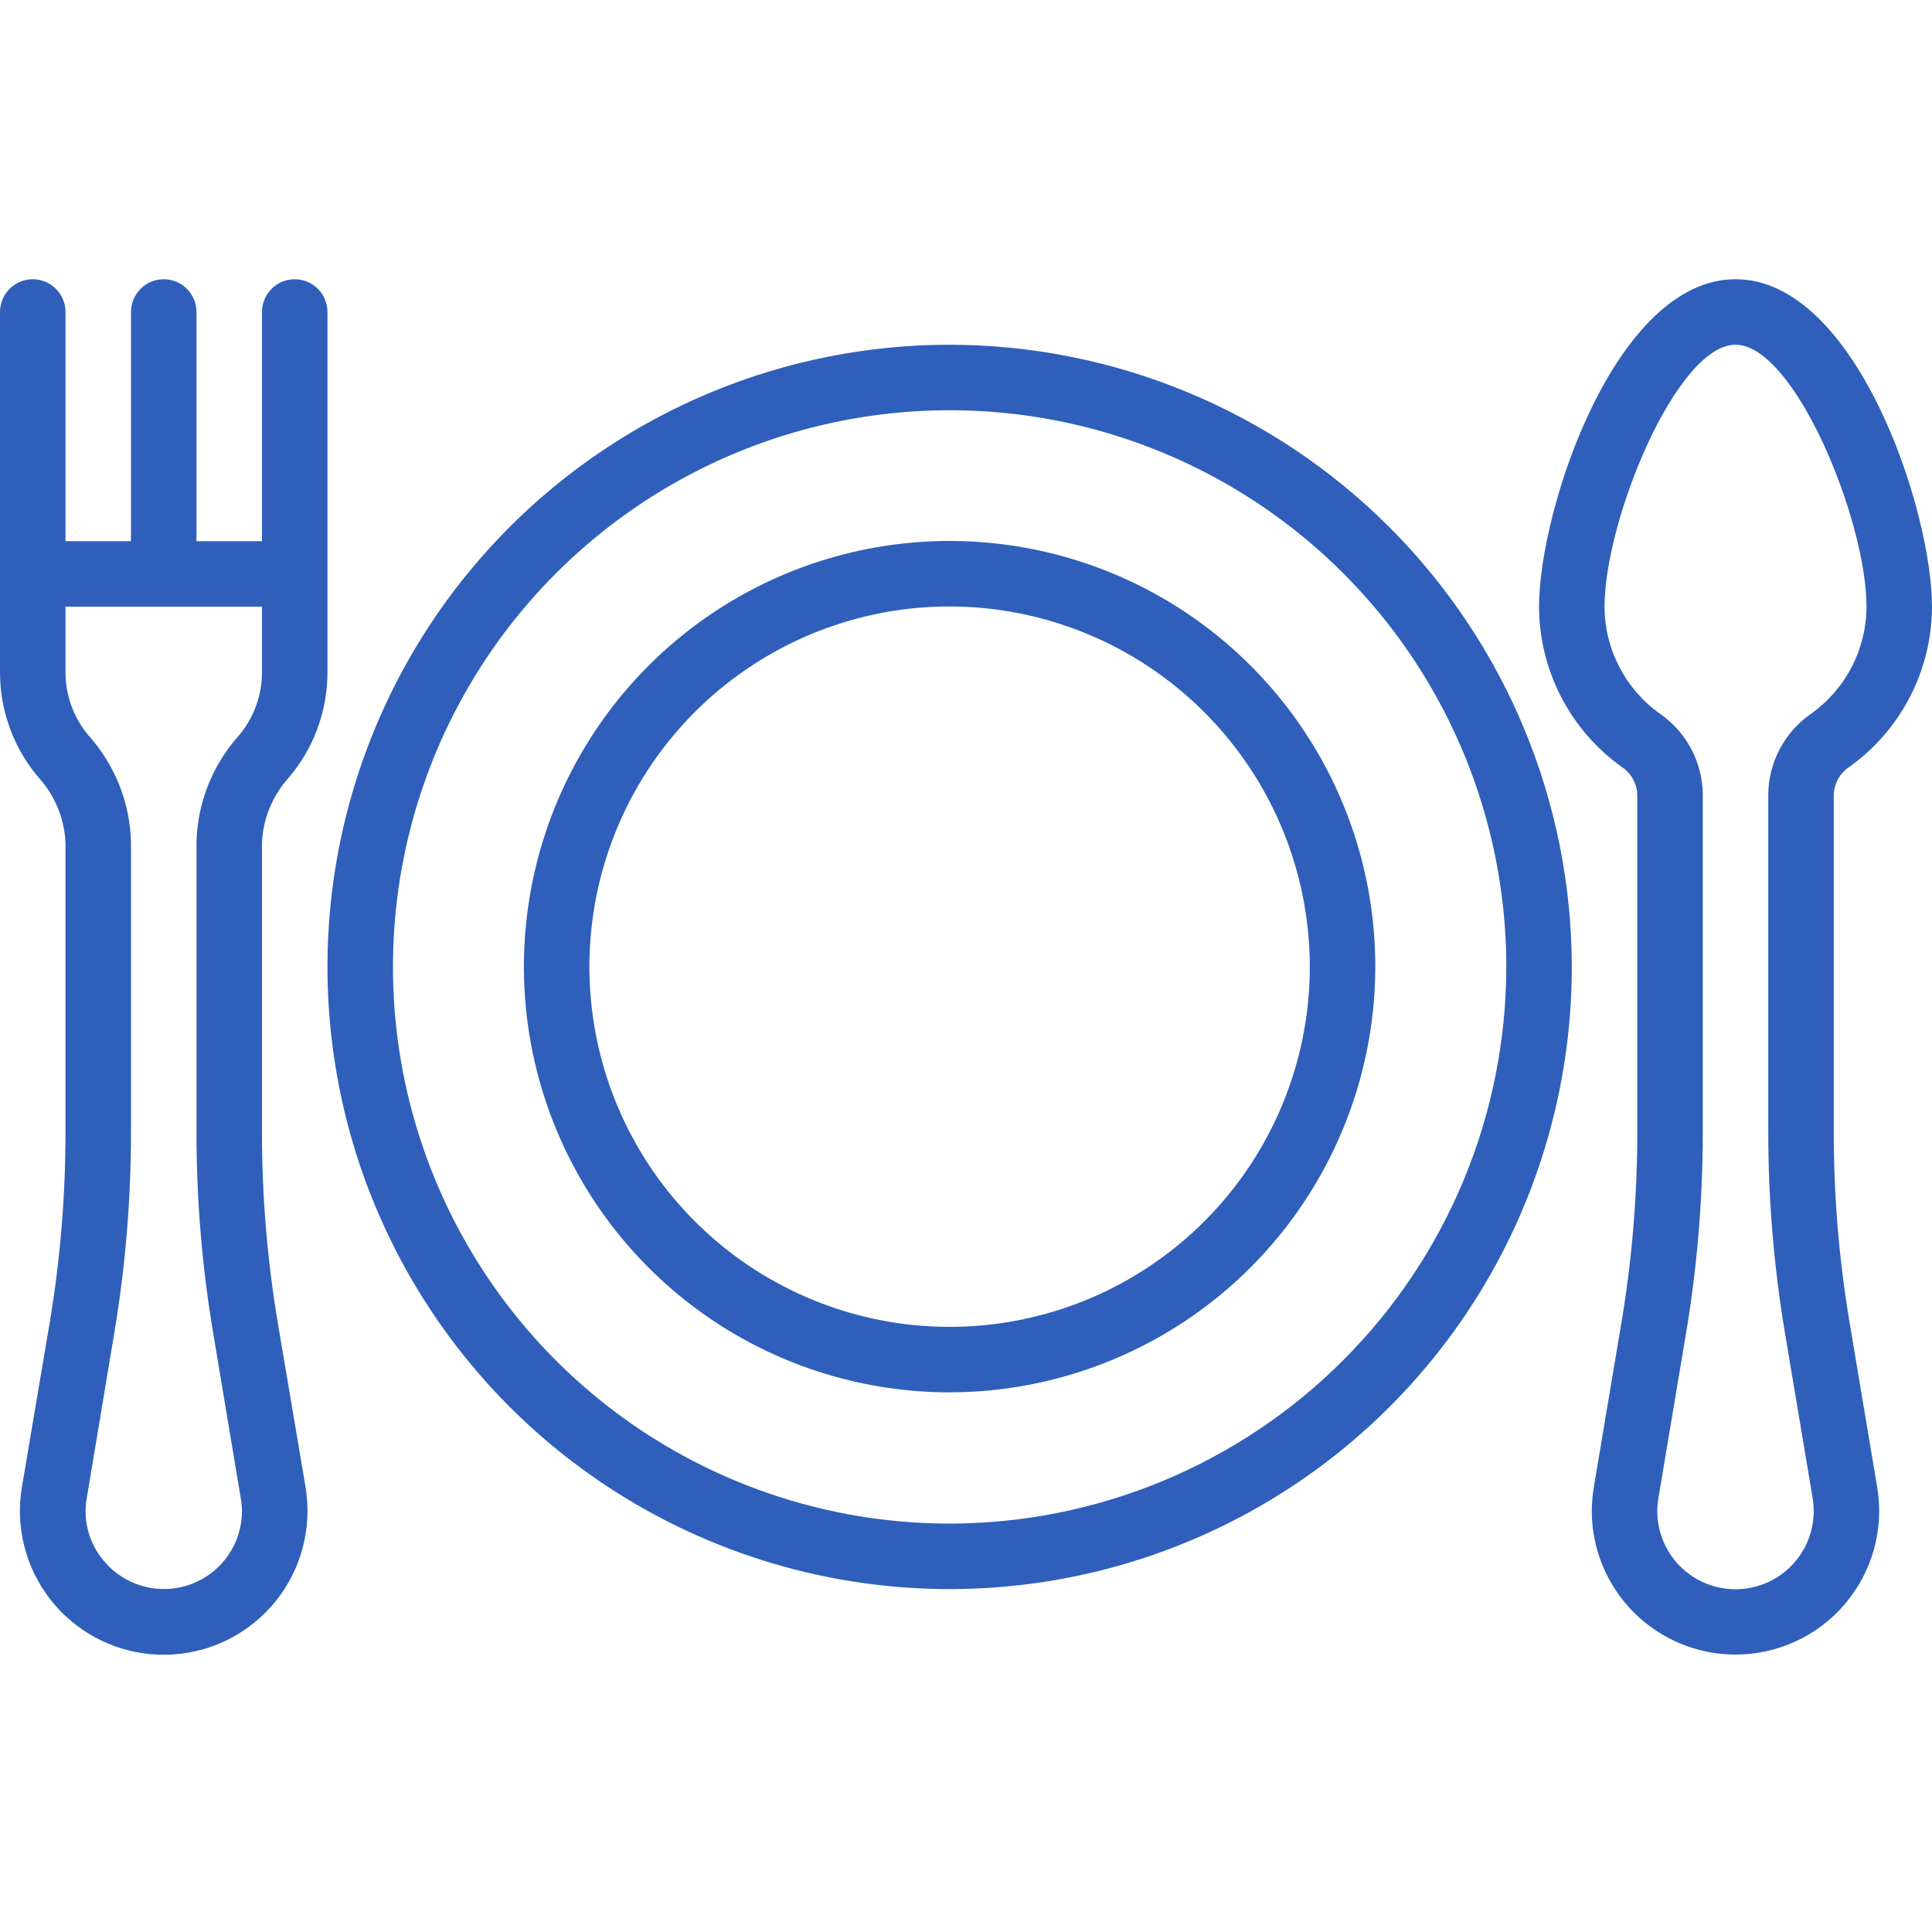
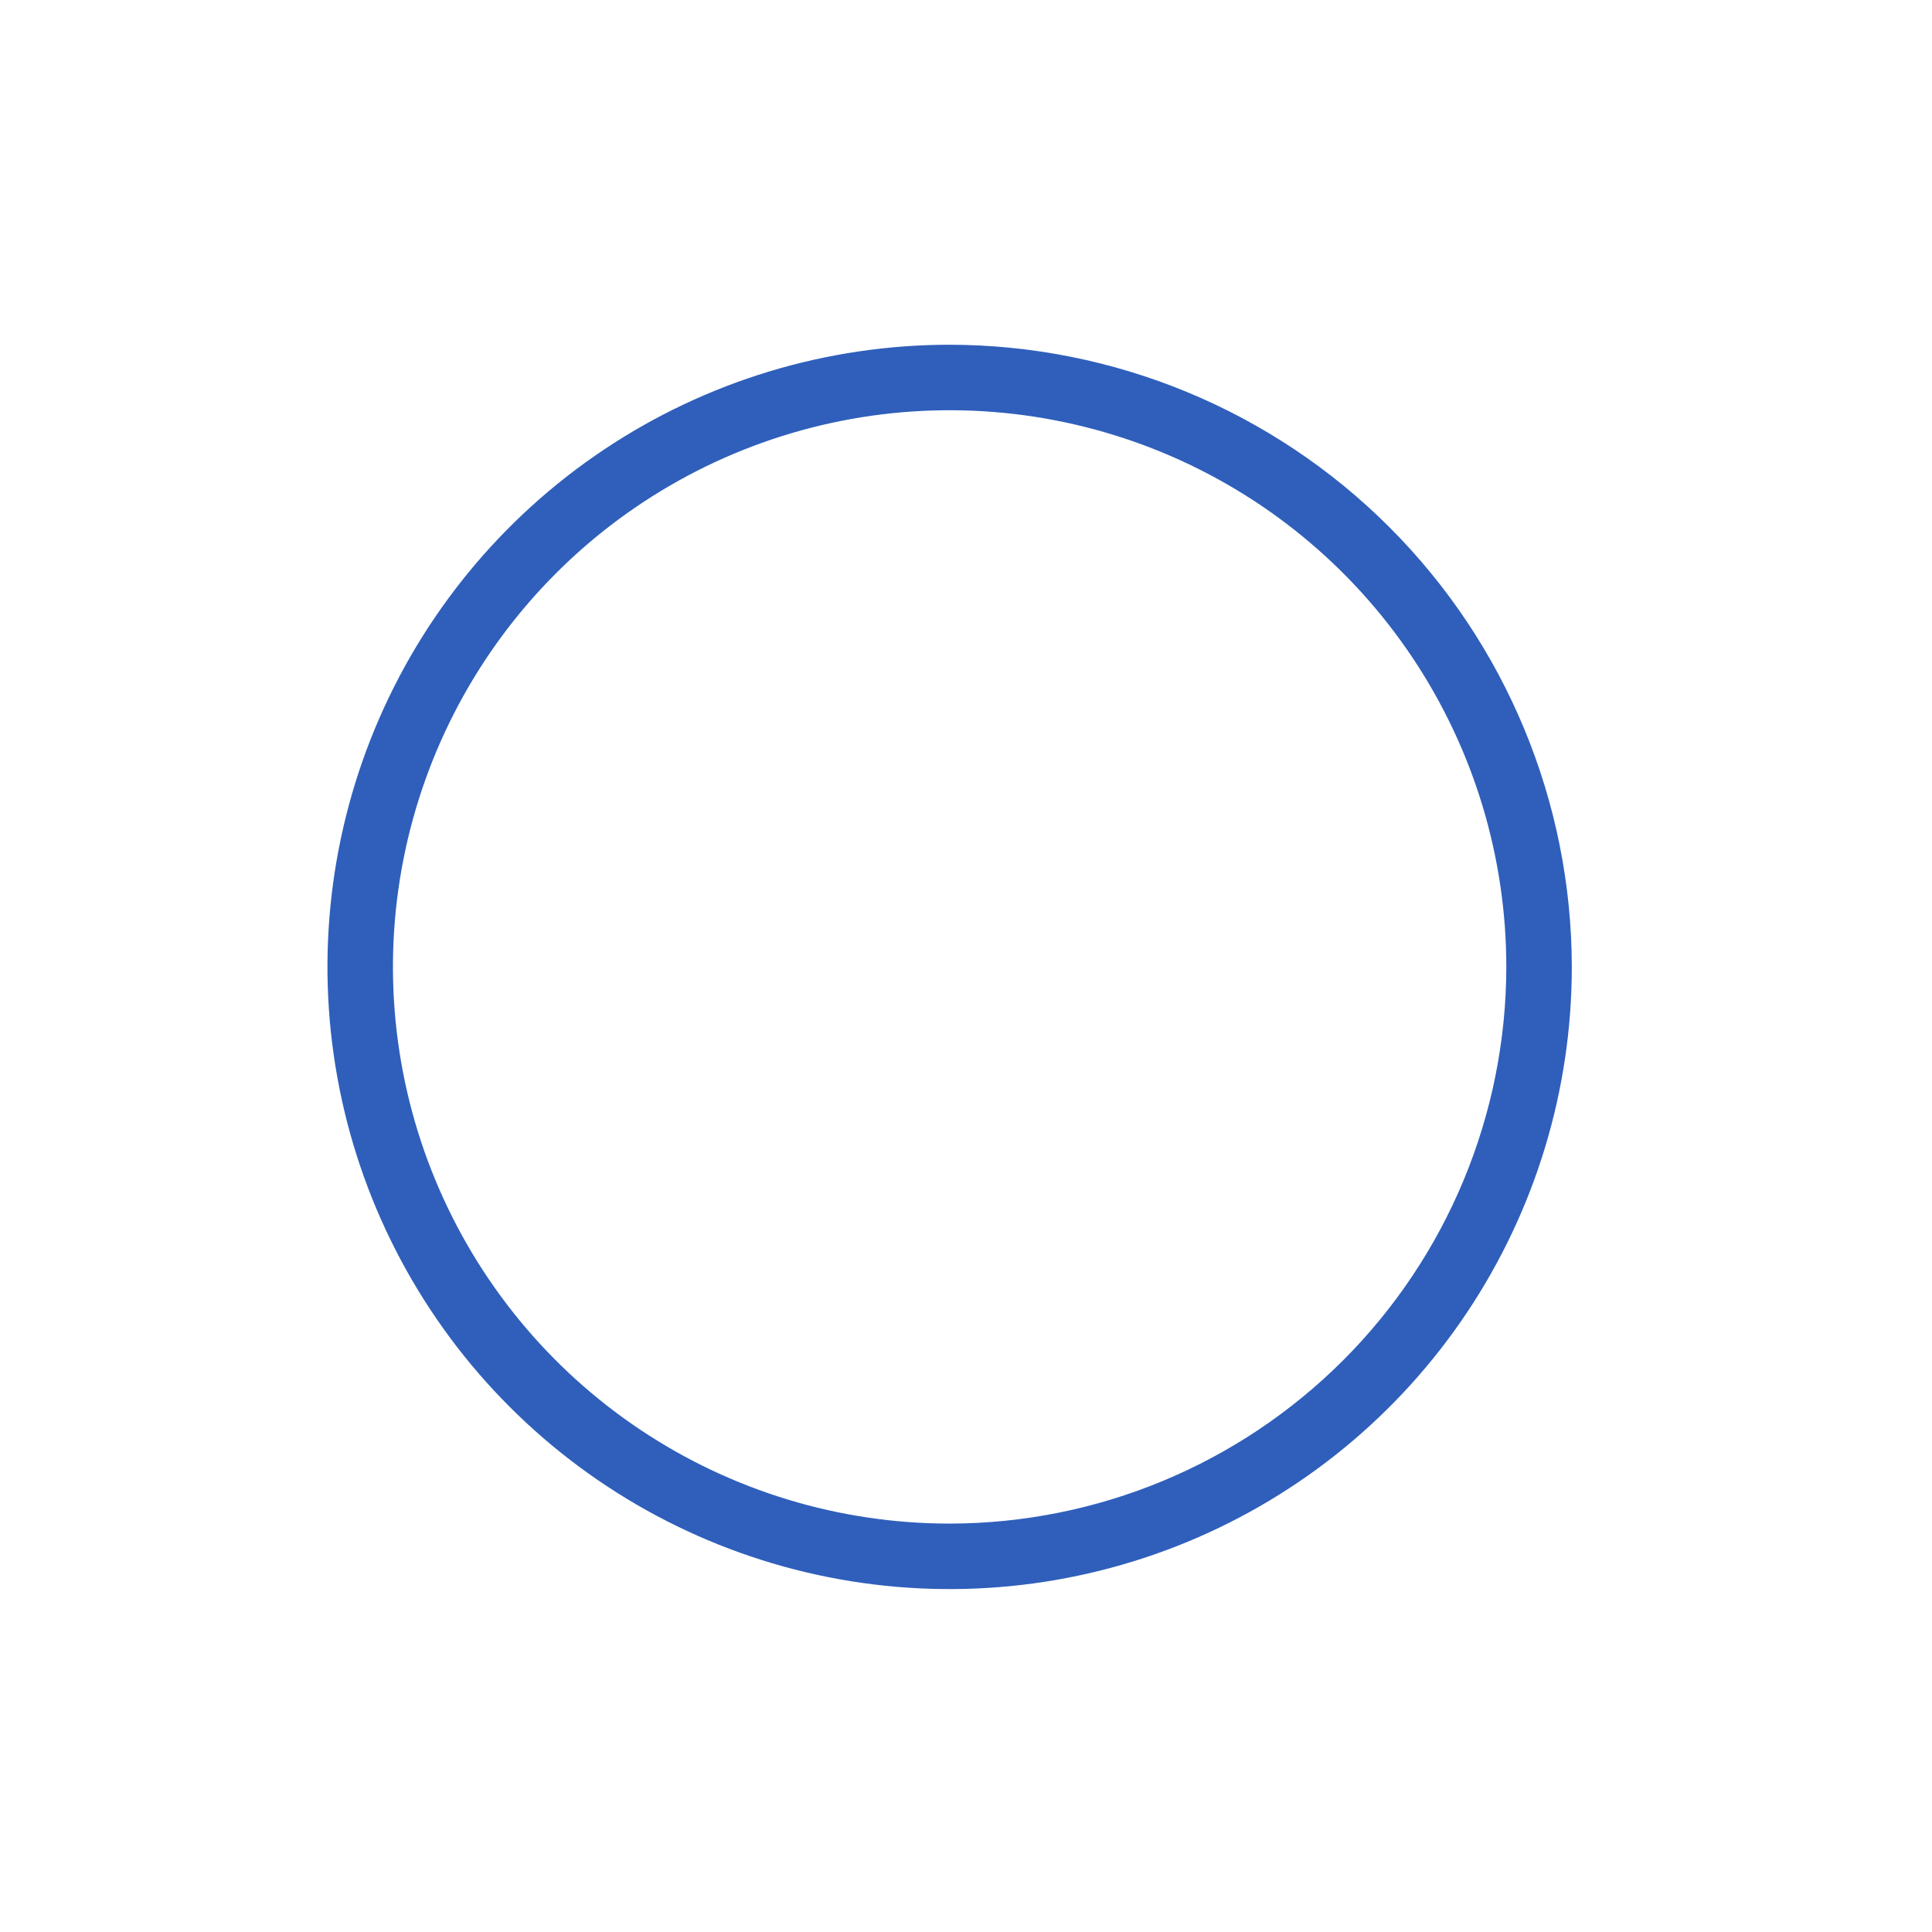
<svg xmlns="http://www.w3.org/2000/svg" width="512" height="512" viewBox="0 0 512 512" fill="none">
-   <path d="M251.656 368.988C229.344 368.988 207.532 362.372 188.979 349.976C170.427 337.58 155.967 319.96 147.429 299.347C138.89 278.732 136.657 256.048 141.01 234.165C145.362 212.281 156.107 192.179 171.885 176.402C187.661 160.624 207.763 149.88 229.647 145.527C251.531 141.174 274.214 143.408 294.828 151.947C315.442 160.486 333.061 174.945 345.458 193.498C357.853 212.05 364.471 233.861 364.471 256.174C364.436 286.084 352.539 314.758 331.39 335.908C310.24 357.057 281.566 368.954 251.656 368.988ZM251.656 160.715C232.776 160.715 214.32 166.313 198.622 176.803C182.924 187.292 170.689 202.201 163.464 219.644C156.239 237.086 154.348 256.28 158.032 274.797C161.715 293.314 170.806 310.323 184.156 323.673C197.507 337.023 214.516 346.115 233.033 349.798C251.55 353.482 270.743 351.591 288.186 344.366C305.629 337.141 320.538 324.906 331.027 309.208C341.515 293.51 347.114 275.054 347.114 256.174C347.084 230.866 337.018 206.603 319.122 188.708C301.227 170.812 276.964 160.745 251.656 160.715Z" fill="#2F5FBB" />
  <path d="M251.661 91.359C219.051 91.359 187.172 101.03 160.058 119.147C132.943 137.265 111.81 163.016 99.33 193.145C86.85 223.273 83.586 256.425 89.947 288.409C96.309 320.393 112.013 349.773 135.072 372.832C158.132 395.891 187.51 411.595 219.495 417.957C251.479 424.319 284.631 421.053 314.76 408.574C344.888 396.094 370.639 374.961 388.756 347.846C406.874 320.731 416.544 288.853 416.544 256.242C416.496 212.527 399.109 170.617 368.198 139.706C337.287 108.795 295.376 91.407 251.661 91.359ZM251.661 403.769C222.484 403.769 193.961 395.117 169.701 378.906C145.44 362.696 126.531 339.655 115.365 312.699C104.199 285.742 101.278 256.078 106.97 227.461C112.663 198.844 126.713 172.557 147.345 151.925C167.976 131.294 194.264 117.243 222.881 111.551C251.499 105.858 281.161 108.78 308.118 119.946C335.075 131.111 358.115 150.021 374.325 174.281C390.536 198.541 399.188 227.064 399.188 256.242C399.145 295.355 383.587 332.854 355.931 360.511C328.273 388.168 290.774 403.725 251.661 403.769Z" fill="#2F5FBB" />
-   <path d="M78.103 74C75.801 74 73.593 74.914 71.966 76.543C70.339 78.17 69.424 80.376 69.424 82.678V143.425H52.068V82.678C52.068 80.376 51.154 78.17 49.527 76.543C47.899 74.914 45.692 74 43.39 74C41.089 74 38.881 74.914 37.254 76.543C35.627 78.17 34.712 80.376 34.712 82.678V143.425H17.356V82.678C17.356 80.376 16.442 78.17 14.814 76.543C13.187 74.914 10.98 74 8.678 74C6.377 74 4.169 74.914 2.542 76.543C0.914 78.17 6.61787e-05 80.376 6.61787e-05 82.678V178.137C-0.018 188.415 3.646 198.358 10.327 206.167C14.595 210.904 17.081 216.979 17.356 223.35V300.15C17.356 316.985 15.963 333.791 13.191 350.396L5.814 394.047C4.932 399.245 5.137 404.568 6.418 409.683C7.698 414.797 10.026 419.59 13.254 423.758C16.482 427.927 20.54 431.38 25.171 433.899C29.803 436.419 34.906 437.95 40.159 438.396C45.412 438.842 50.701 438.193 55.691 436.49C60.68 434.786 65.263 432.066 69.147 428.502C73.031 424.937 76.133 420.604 78.257 415.779C80.381 410.954 81.481 405.74 81.487 400.468C81.479 398.318 81.305 396.171 80.966 394.047L73.59 350.396C70.818 333.791 69.424 316.985 69.424 300.15V223.35C69.7 216.979 72.185 210.904 76.453 206.167C83.135 198.358 86.799 188.415 86.78 178.137V82.678C86.78 80.376 85.866 78.17 84.239 76.543C82.611 74.914 80.404 74 78.103 74ZM69.424 178.137C69.433 184.302 67.249 190.27 63.263 194.972C56.257 202.788 52.284 212.856 52.068 223.35V300.15C52.068 317.945 53.549 335.71 56.494 353.259L63.784 396.91C63.989 398.085 64.106 399.275 64.131 400.468C64.121 404.71 62.809 408.845 60.371 412.316C57.934 415.786 54.489 418.424 50.503 419.873C46.517 421.322 42.183 421.511 38.086 420.415C33.988 419.319 30.327 416.991 27.596 413.746C25.634 411.47 24.204 408.786 23.408 405.889C22.613 402.992 22.472 399.955 22.997 396.997L30.286 353.259C33.231 335.71 34.711 317.945 34.712 300.15V223.35C34.495 212.856 30.524 202.788 23.517 194.972C19.531 190.27 17.347 184.302 17.356 178.137V160.781H69.424V178.137Z" fill="#2F5FBB" />
-   <path d="M459.931 438.478C449.842 438.478 440.166 434.477 433.023 427.351C425.882 420.224 421.857 410.557 421.835 400.468C421.85 398.355 422.03 396.245 422.372 394.159L429.723 350.352C432.497 333.762 433.893 316.971 433.898 300.15V210.584C433.847 209.117 433.446 207.682 432.725 206.403C432.005 205.124 430.987 204.037 429.758 203.234C423.003 198.401 417.496 192.03 413.689 184.649C409.882 177.267 407.885 169.086 407.863 160.781C407.863 135.025 428.074 74 459.931 74C491.788 74 512 135.025 512 160.781C511.978 169.087 509.98 177.269 506.172 184.651C502.363 192.032 496.853 198.403 490.096 203.234C488.869 204.039 487.854 205.126 487.135 206.405C486.416 207.684 486.015 209.118 485.965 210.584V300.15C485.97 316.974 487.366 333.767 490.139 350.361L497.472 394.082C498.392 399.539 498.111 405.132 496.648 410.47C495.184 415.808 492.575 420.763 489.001 424.989C485.428 429.215 480.975 432.612 475.955 434.942C470.934 437.271 465.466 438.478 459.931 438.478ZM459.931 91.357C444.311 91.357 425.219 137.836 425.219 160.781C425.239 166.328 426.577 171.791 429.124 176.719C431.671 181.647 435.354 185.899 439.868 189.123C443.352 191.52 446.206 194.723 448.189 198.459C450.17 202.196 451.222 206.355 451.254 210.584V300.15C451.249 317.933 449.773 335.685 446.836 353.225L439.503 396.954C439.313 398.101 439.208 399.262 439.191 400.425C439.189 403.296 439.783 406.135 440.936 408.764C442.089 411.392 443.774 413.754 445.887 415.697C448 417.641 450.493 419.124 453.209 420.053C455.925 420.983 458.805 421.339 461.665 421.097C464.525 420.856 467.304 420.024 469.826 418.653C472.348 417.281 474.557 415.401 476.315 413.131C478.072 410.862 479.339 408.252 480.035 405.467C480.732 402.682 480.842 399.783 480.359 396.954L473.026 353.216C470.09 335.68 468.613 317.93 468.609 300.15V210.584C468.64 206.355 469.692 202.196 471.674 198.459C473.656 194.723 476.511 191.52 479.994 189.123C484.509 185.899 488.191 181.647 490.738 176.719C493.285 171.791 494.624 166.328 494.644 160.781C494.644 137.836 475.551 91.357 459.931 91.357Z" fill="#2F5FBB" />
</svg>